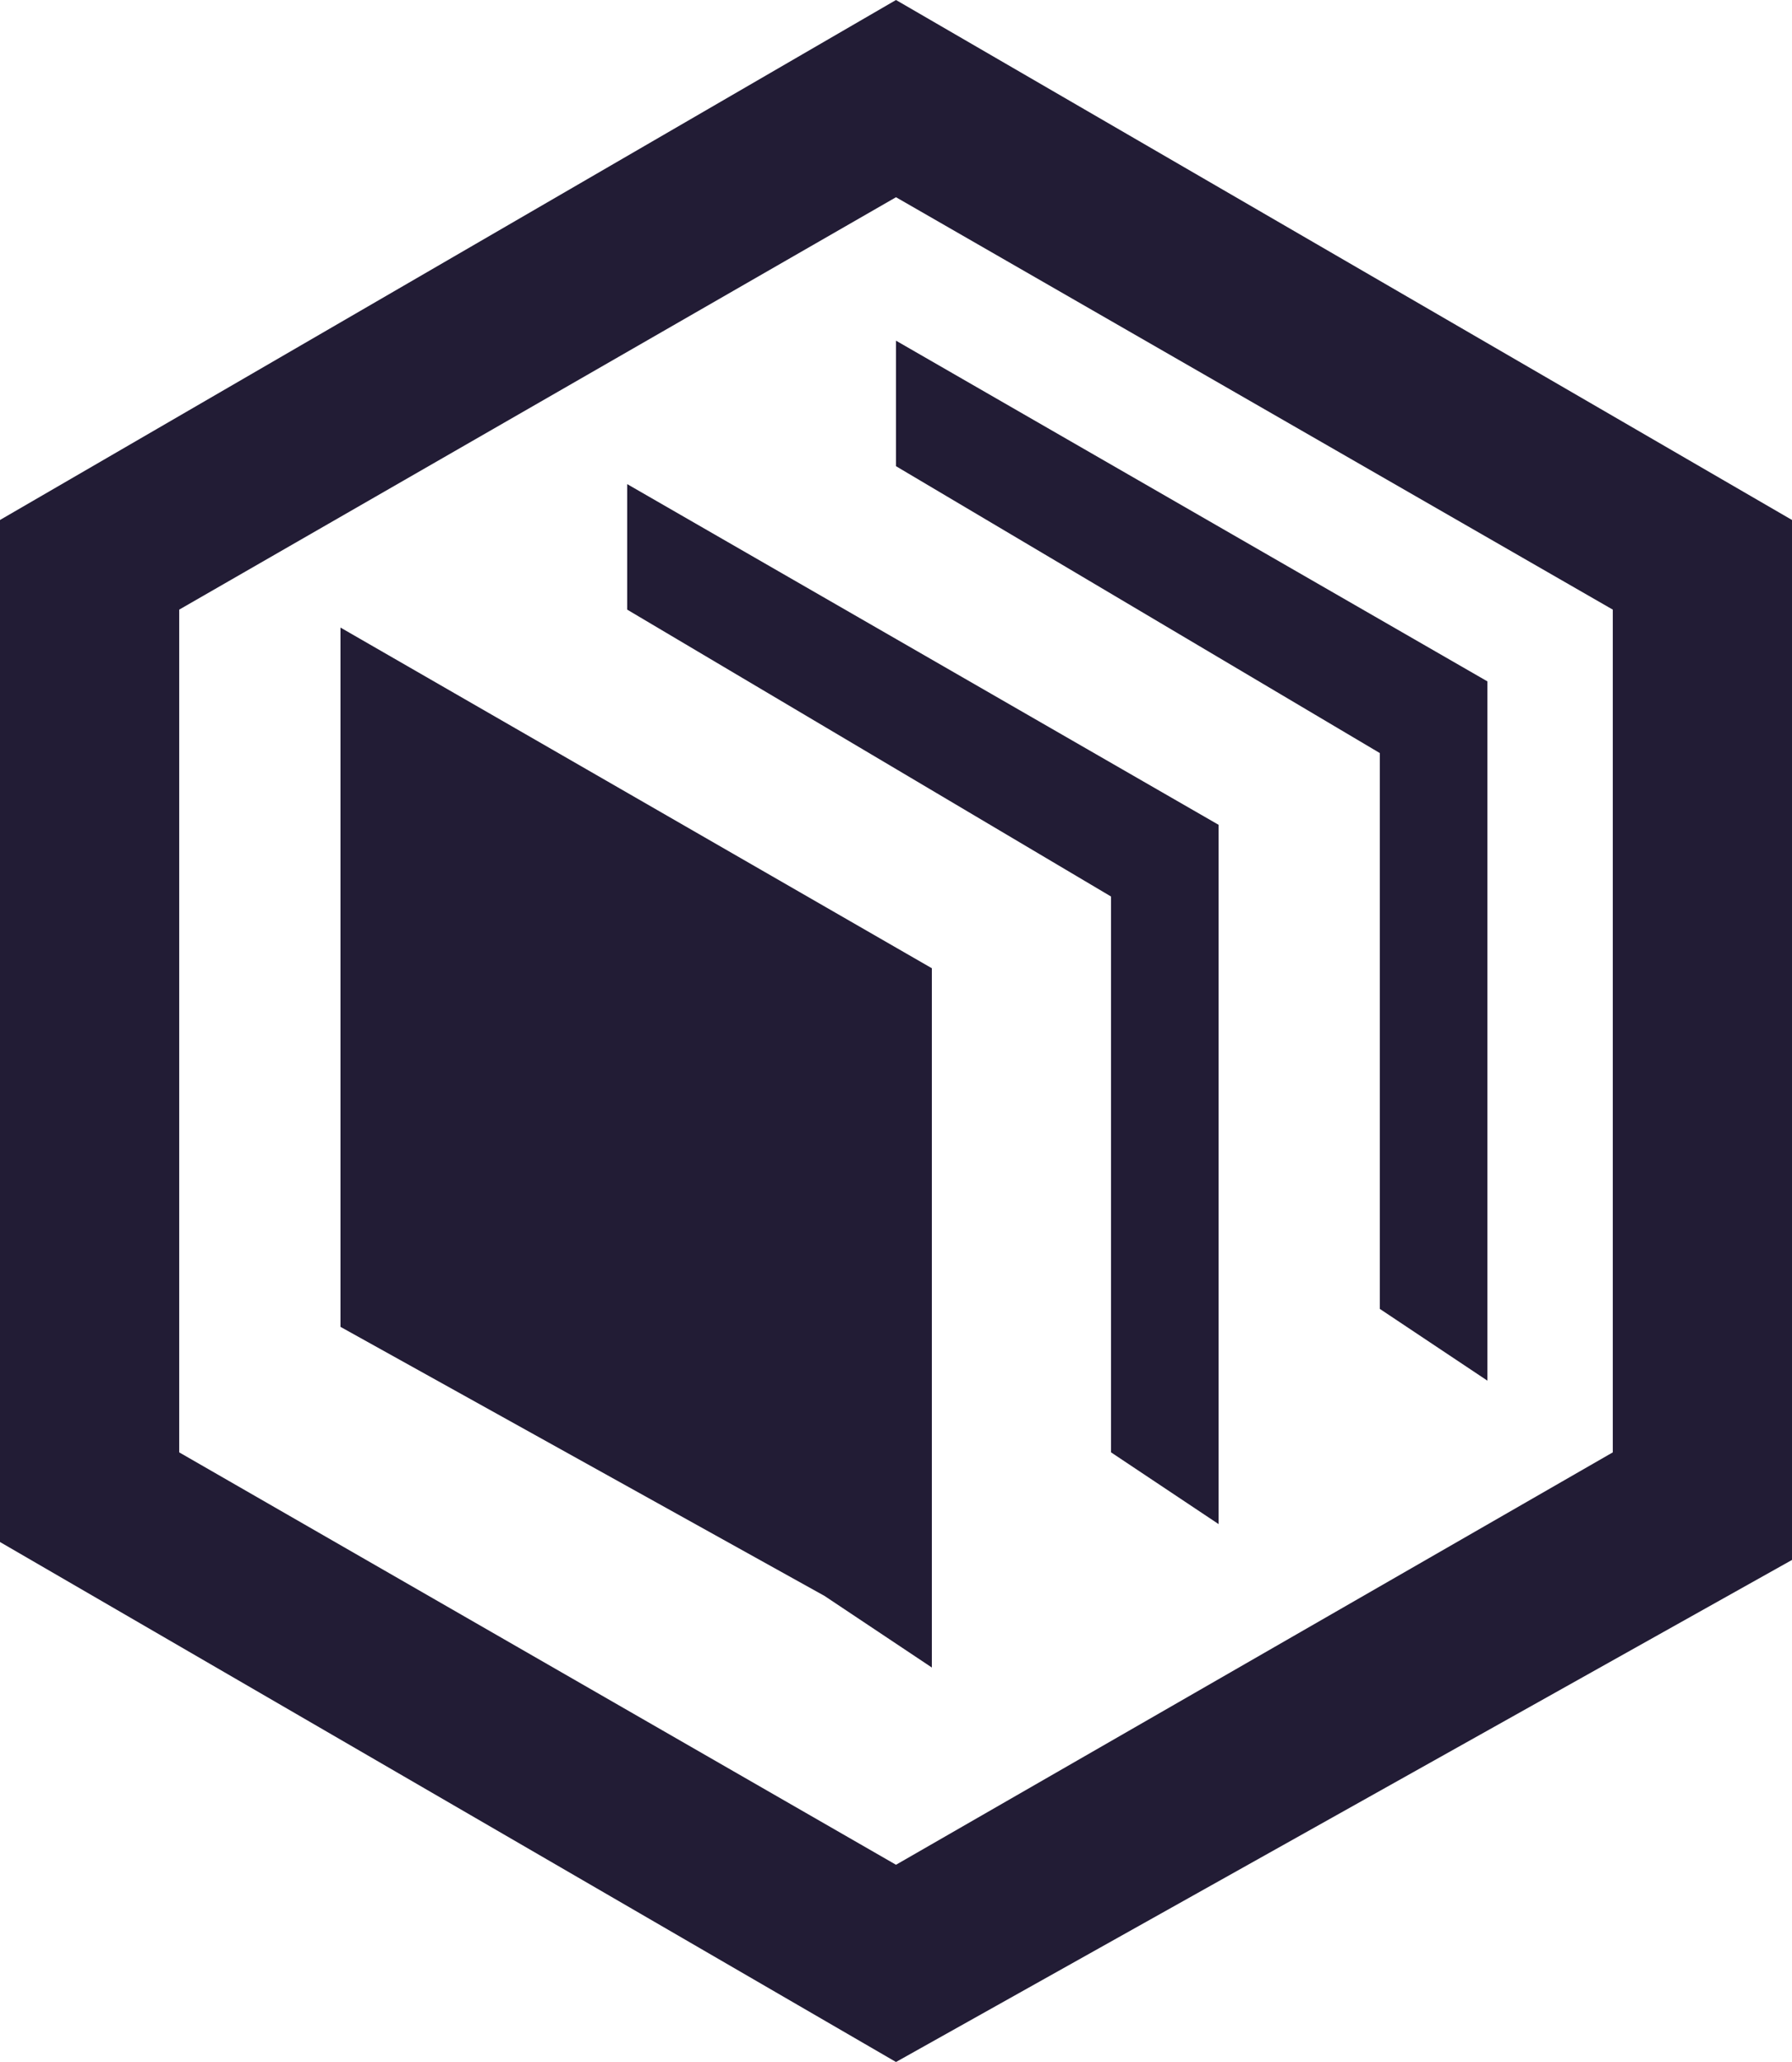
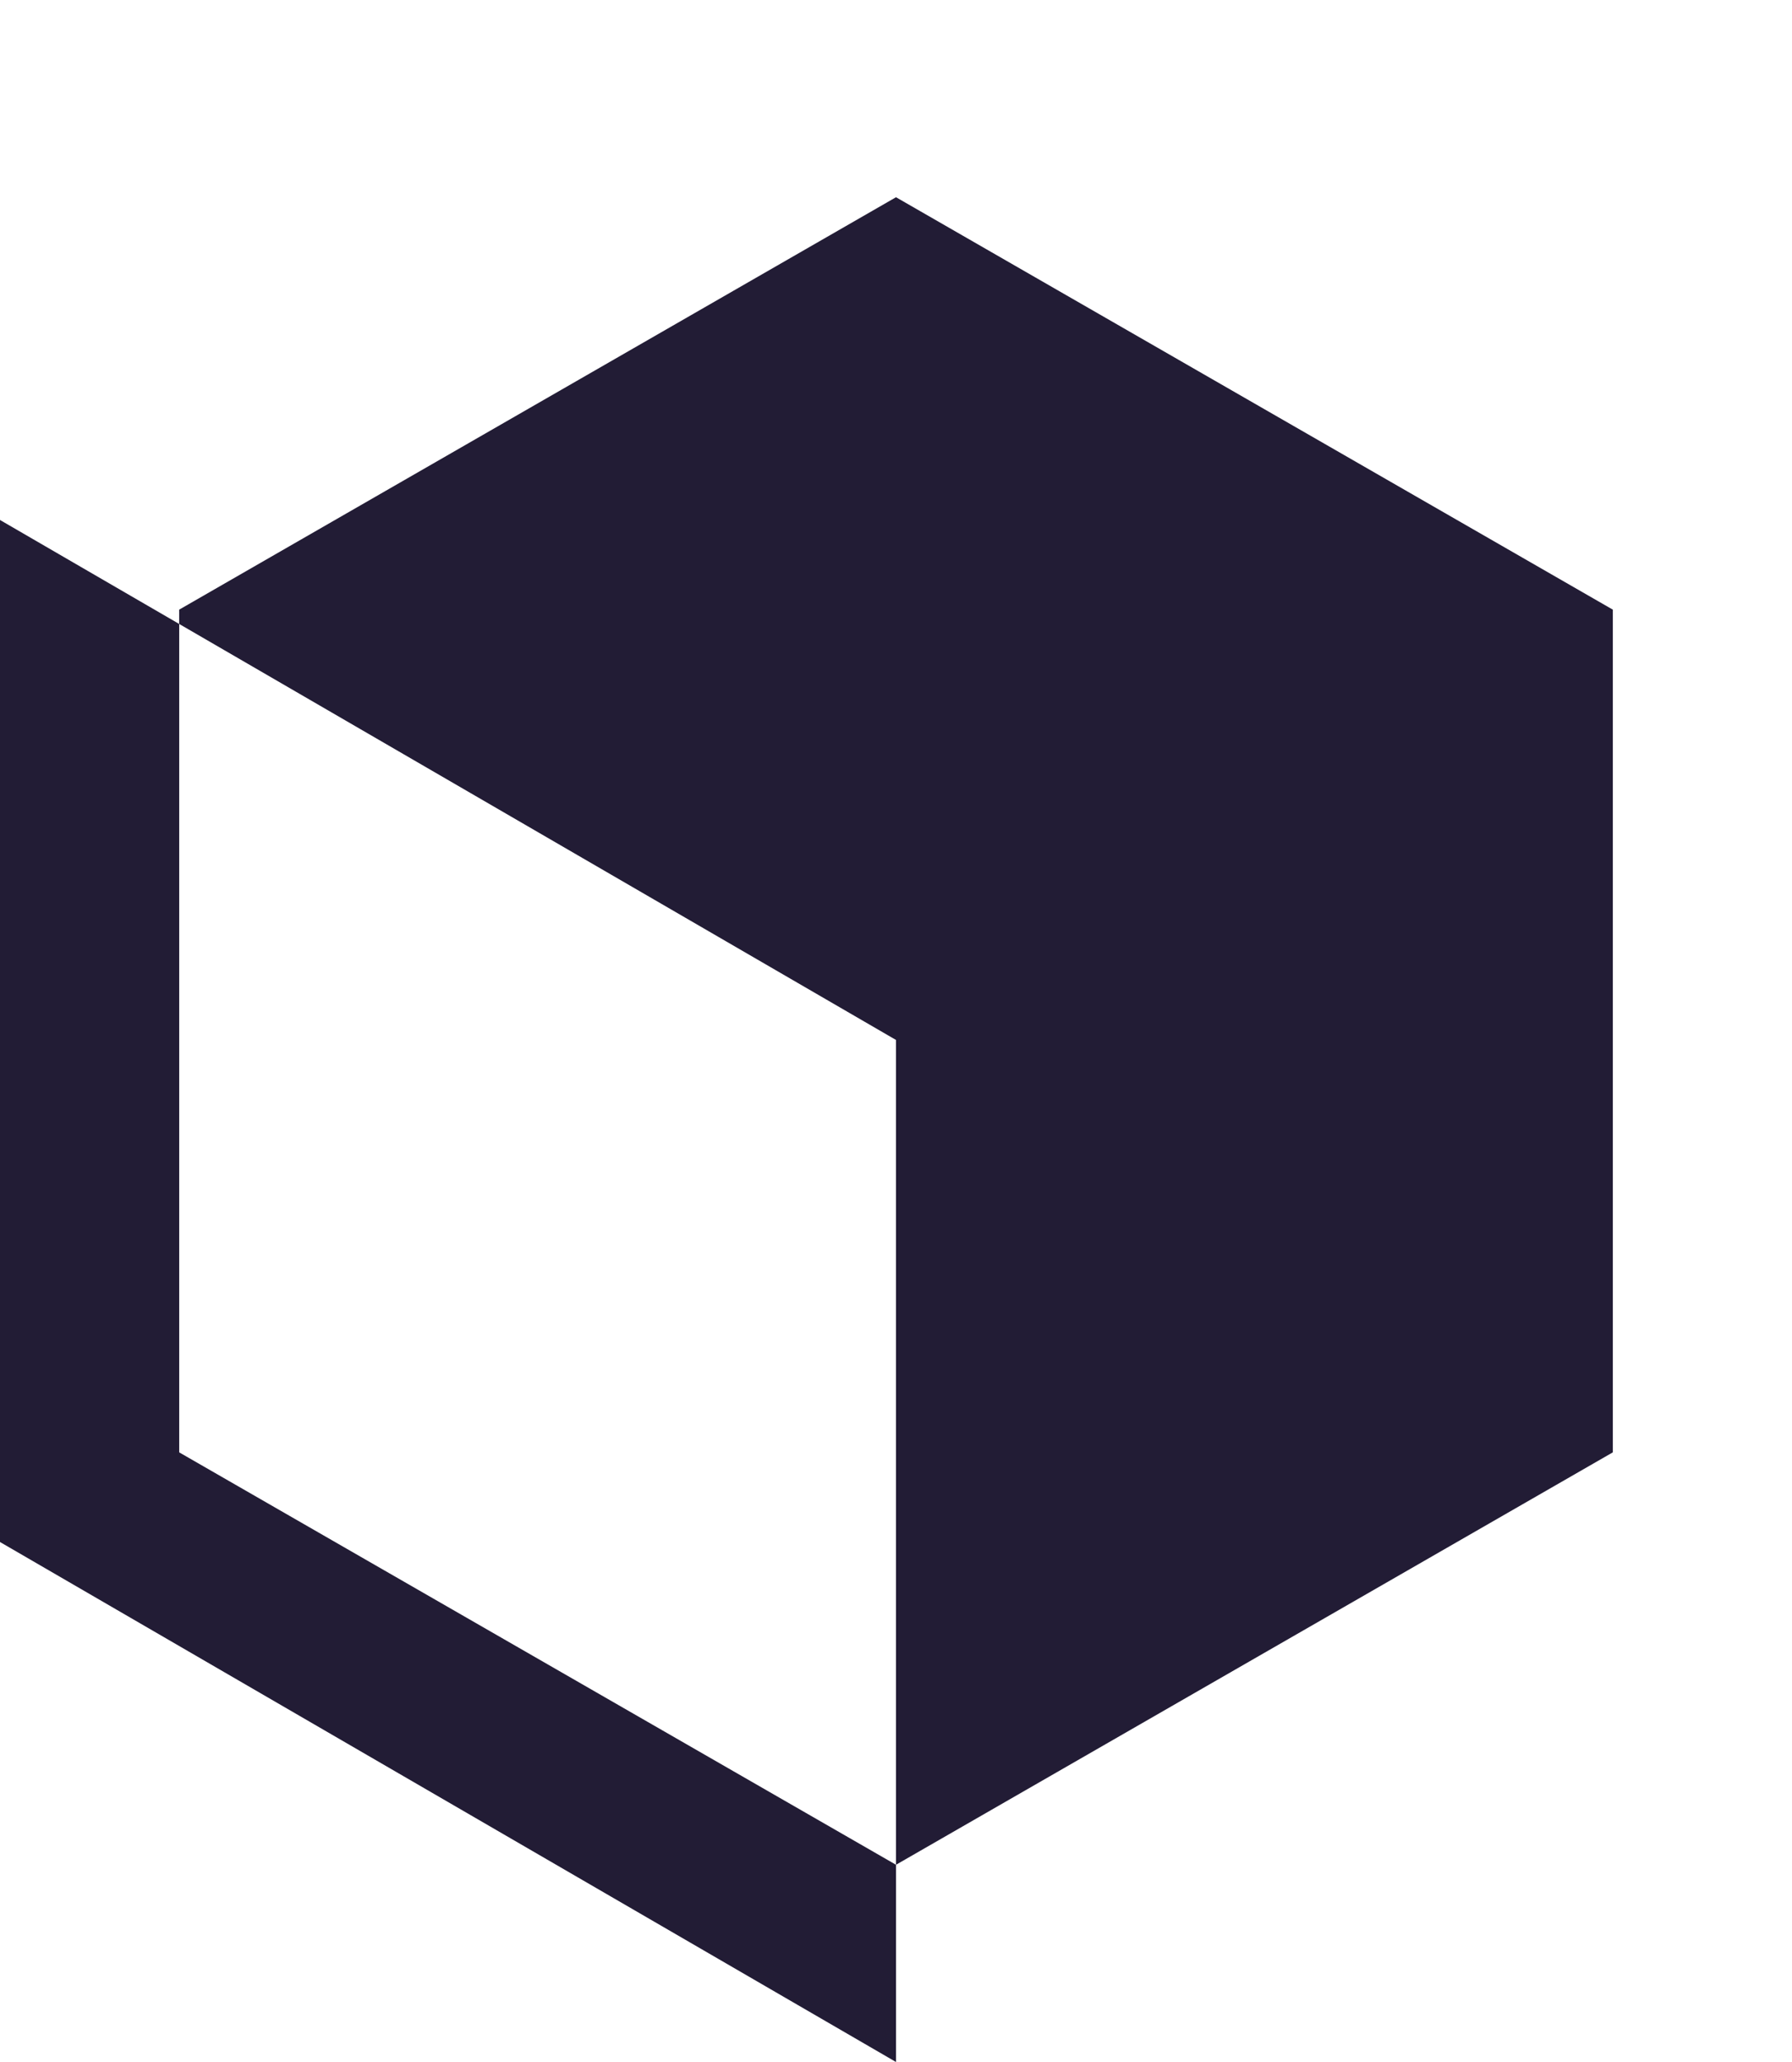
<svg xmlns="http://www.w3.org/2000/svg" version="1.1" id="Capa_1" x="0px" y="0px" viewBox="0 0 10 11.5" style="enable-background:new 0 0 10 11.5;" xml:space="preserve">
  <style type="text/css">
	.st0{fill:#221C35;}
</style>
  <g>
-     <path class="st0" d="M5,11.5L0,8.6V2.9L5,0l5,2.9v5.8L5,11.5z M1,8.1l4,2.3l4-2.3V3.4L5,1.1L1,3.4V8.1z" />
-     <polygon class="st0" points="5,2.6 7.7,4.2 7.7,7.3 8.3,7.7 8.3,3.8 5,1.9  " />
-     <polygon class="st0" points="3.5,3.4 6.2,5 6.2,8.1 6.8,8.5 6.8,4.6 3.5,2.7  " />
-     <polygon class="st0" points="1.9,4.3 1.9,7.4 4.6,8.9 5.2,9.3 5.2,5.4 1.9,3.5  " />
+     <path class="st0" d="M5,11.5L0,8.6V2.9l5,2.9v5.8L5,11.5z M1,8.1l4,2.3l4-2.3V3.4L5,1.1L1,3.4V8.1z" />
  </g>
</svg>